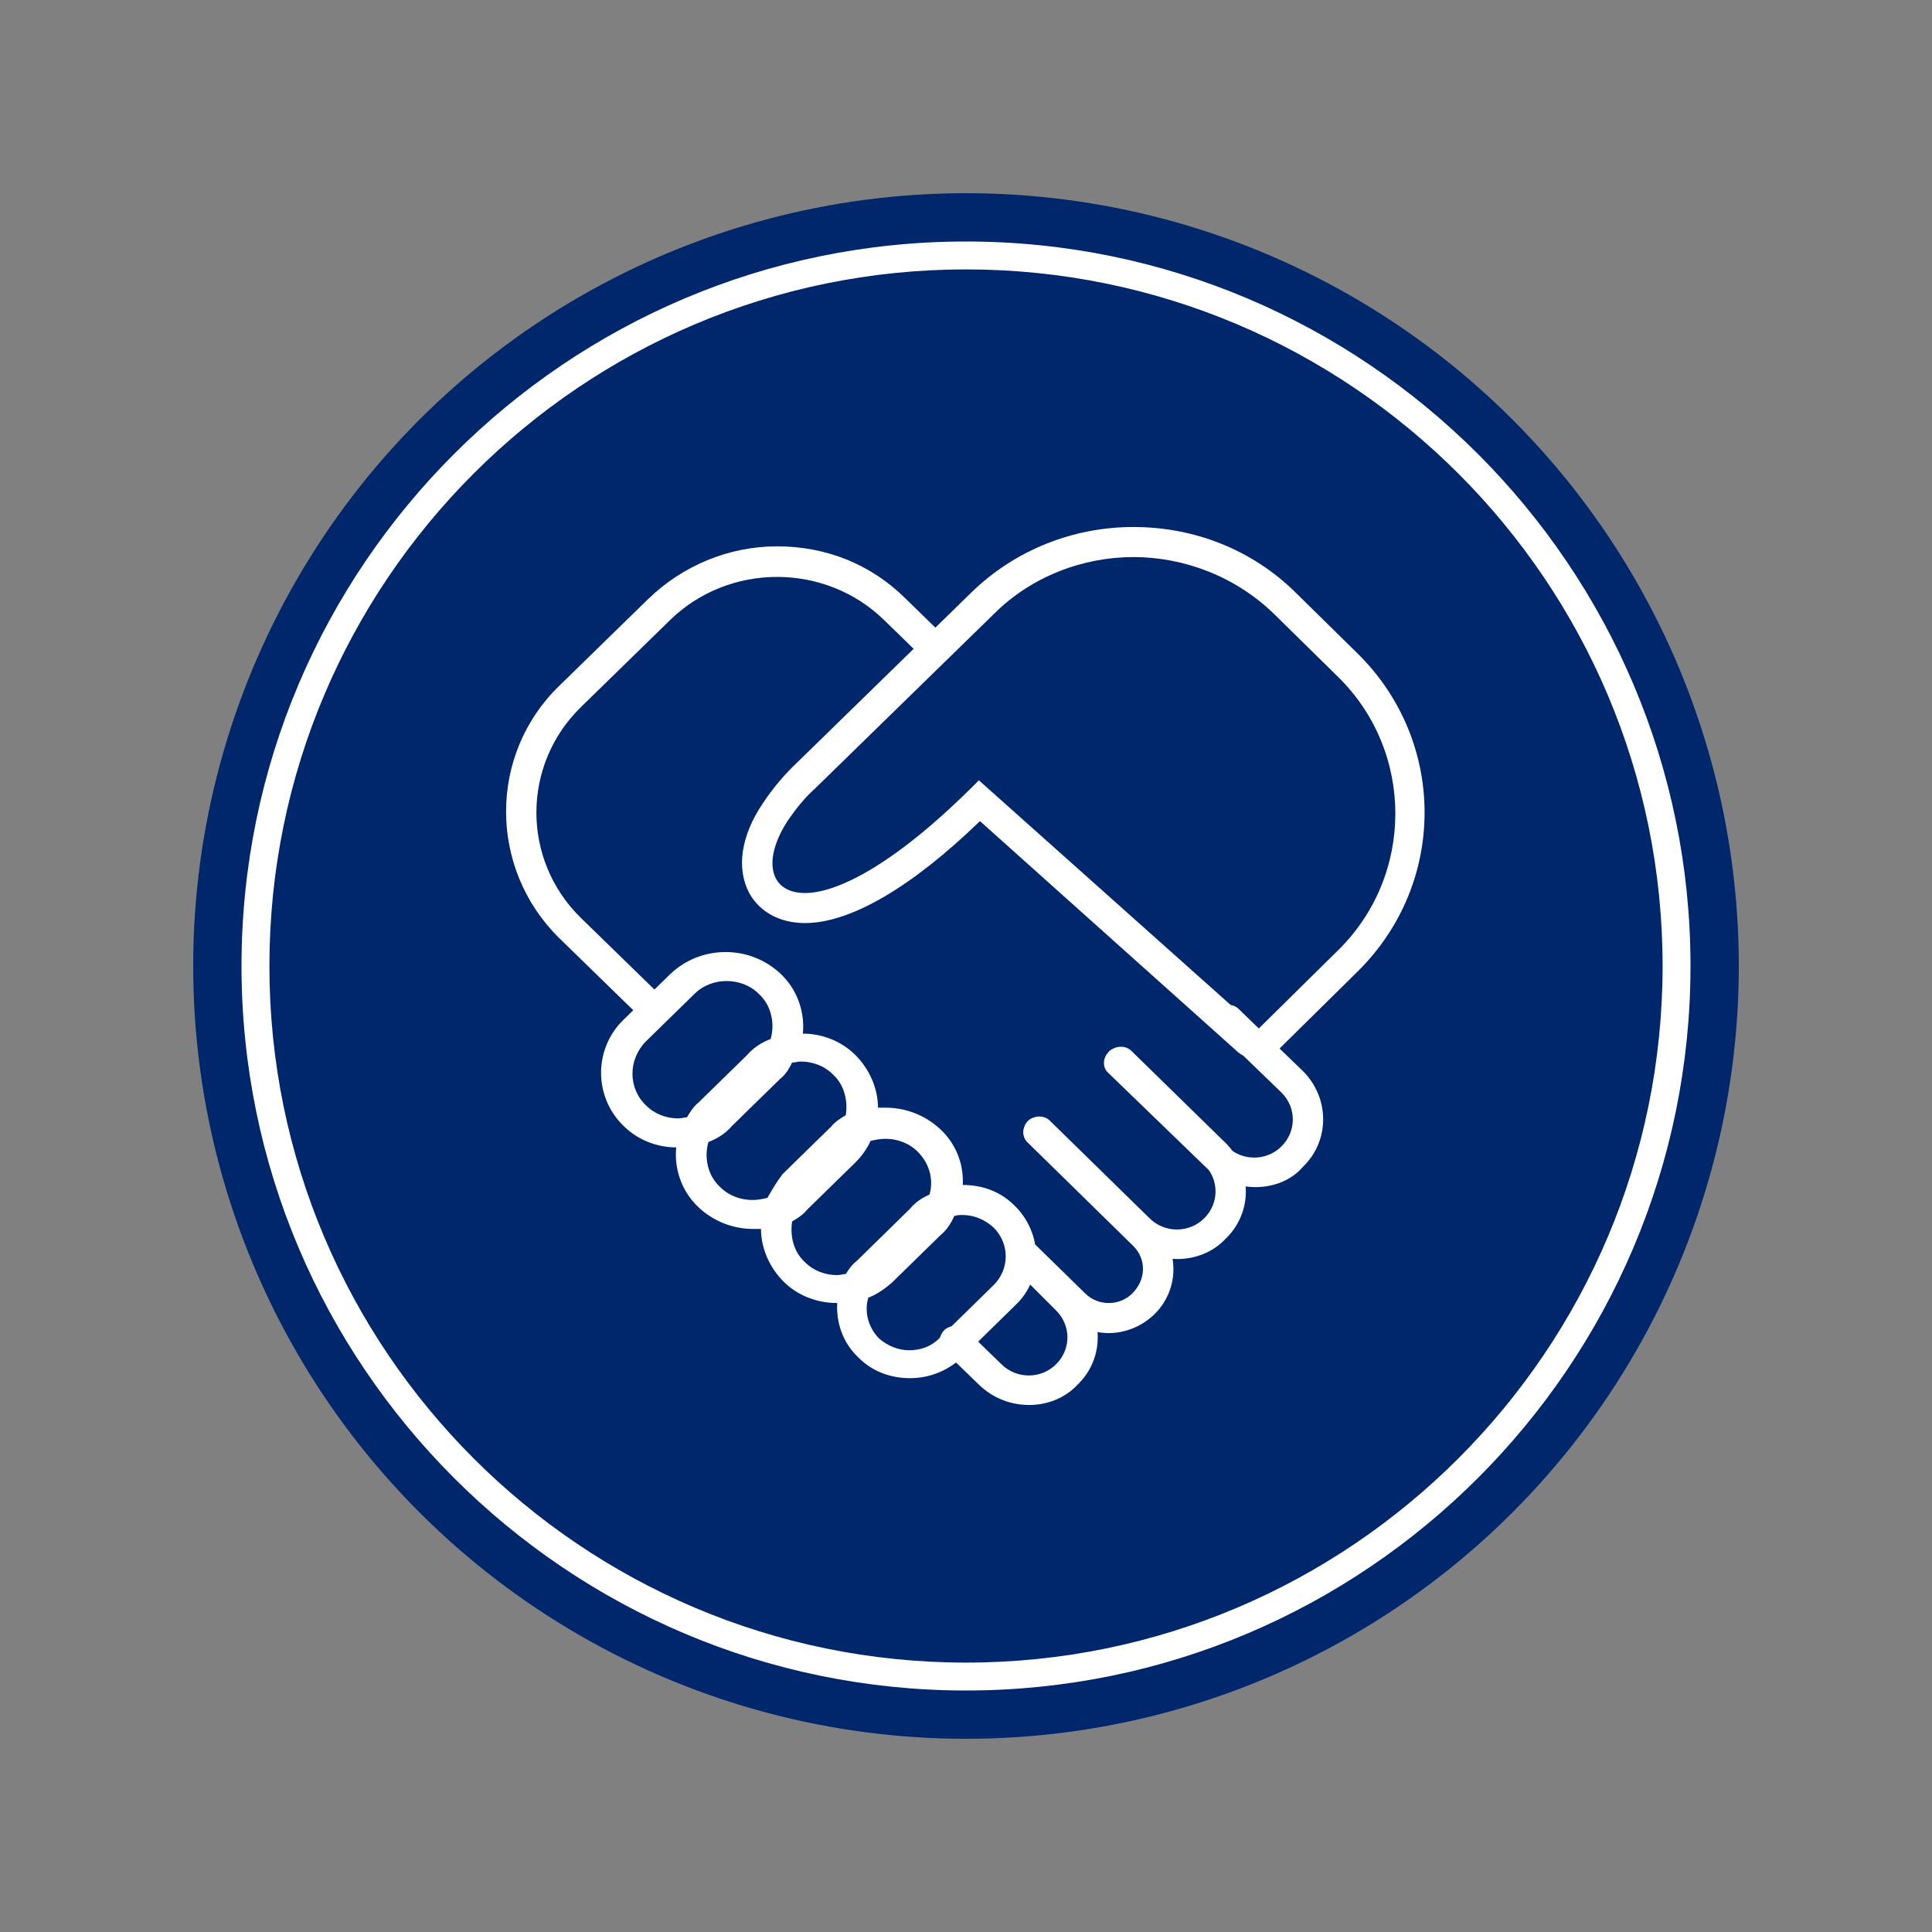
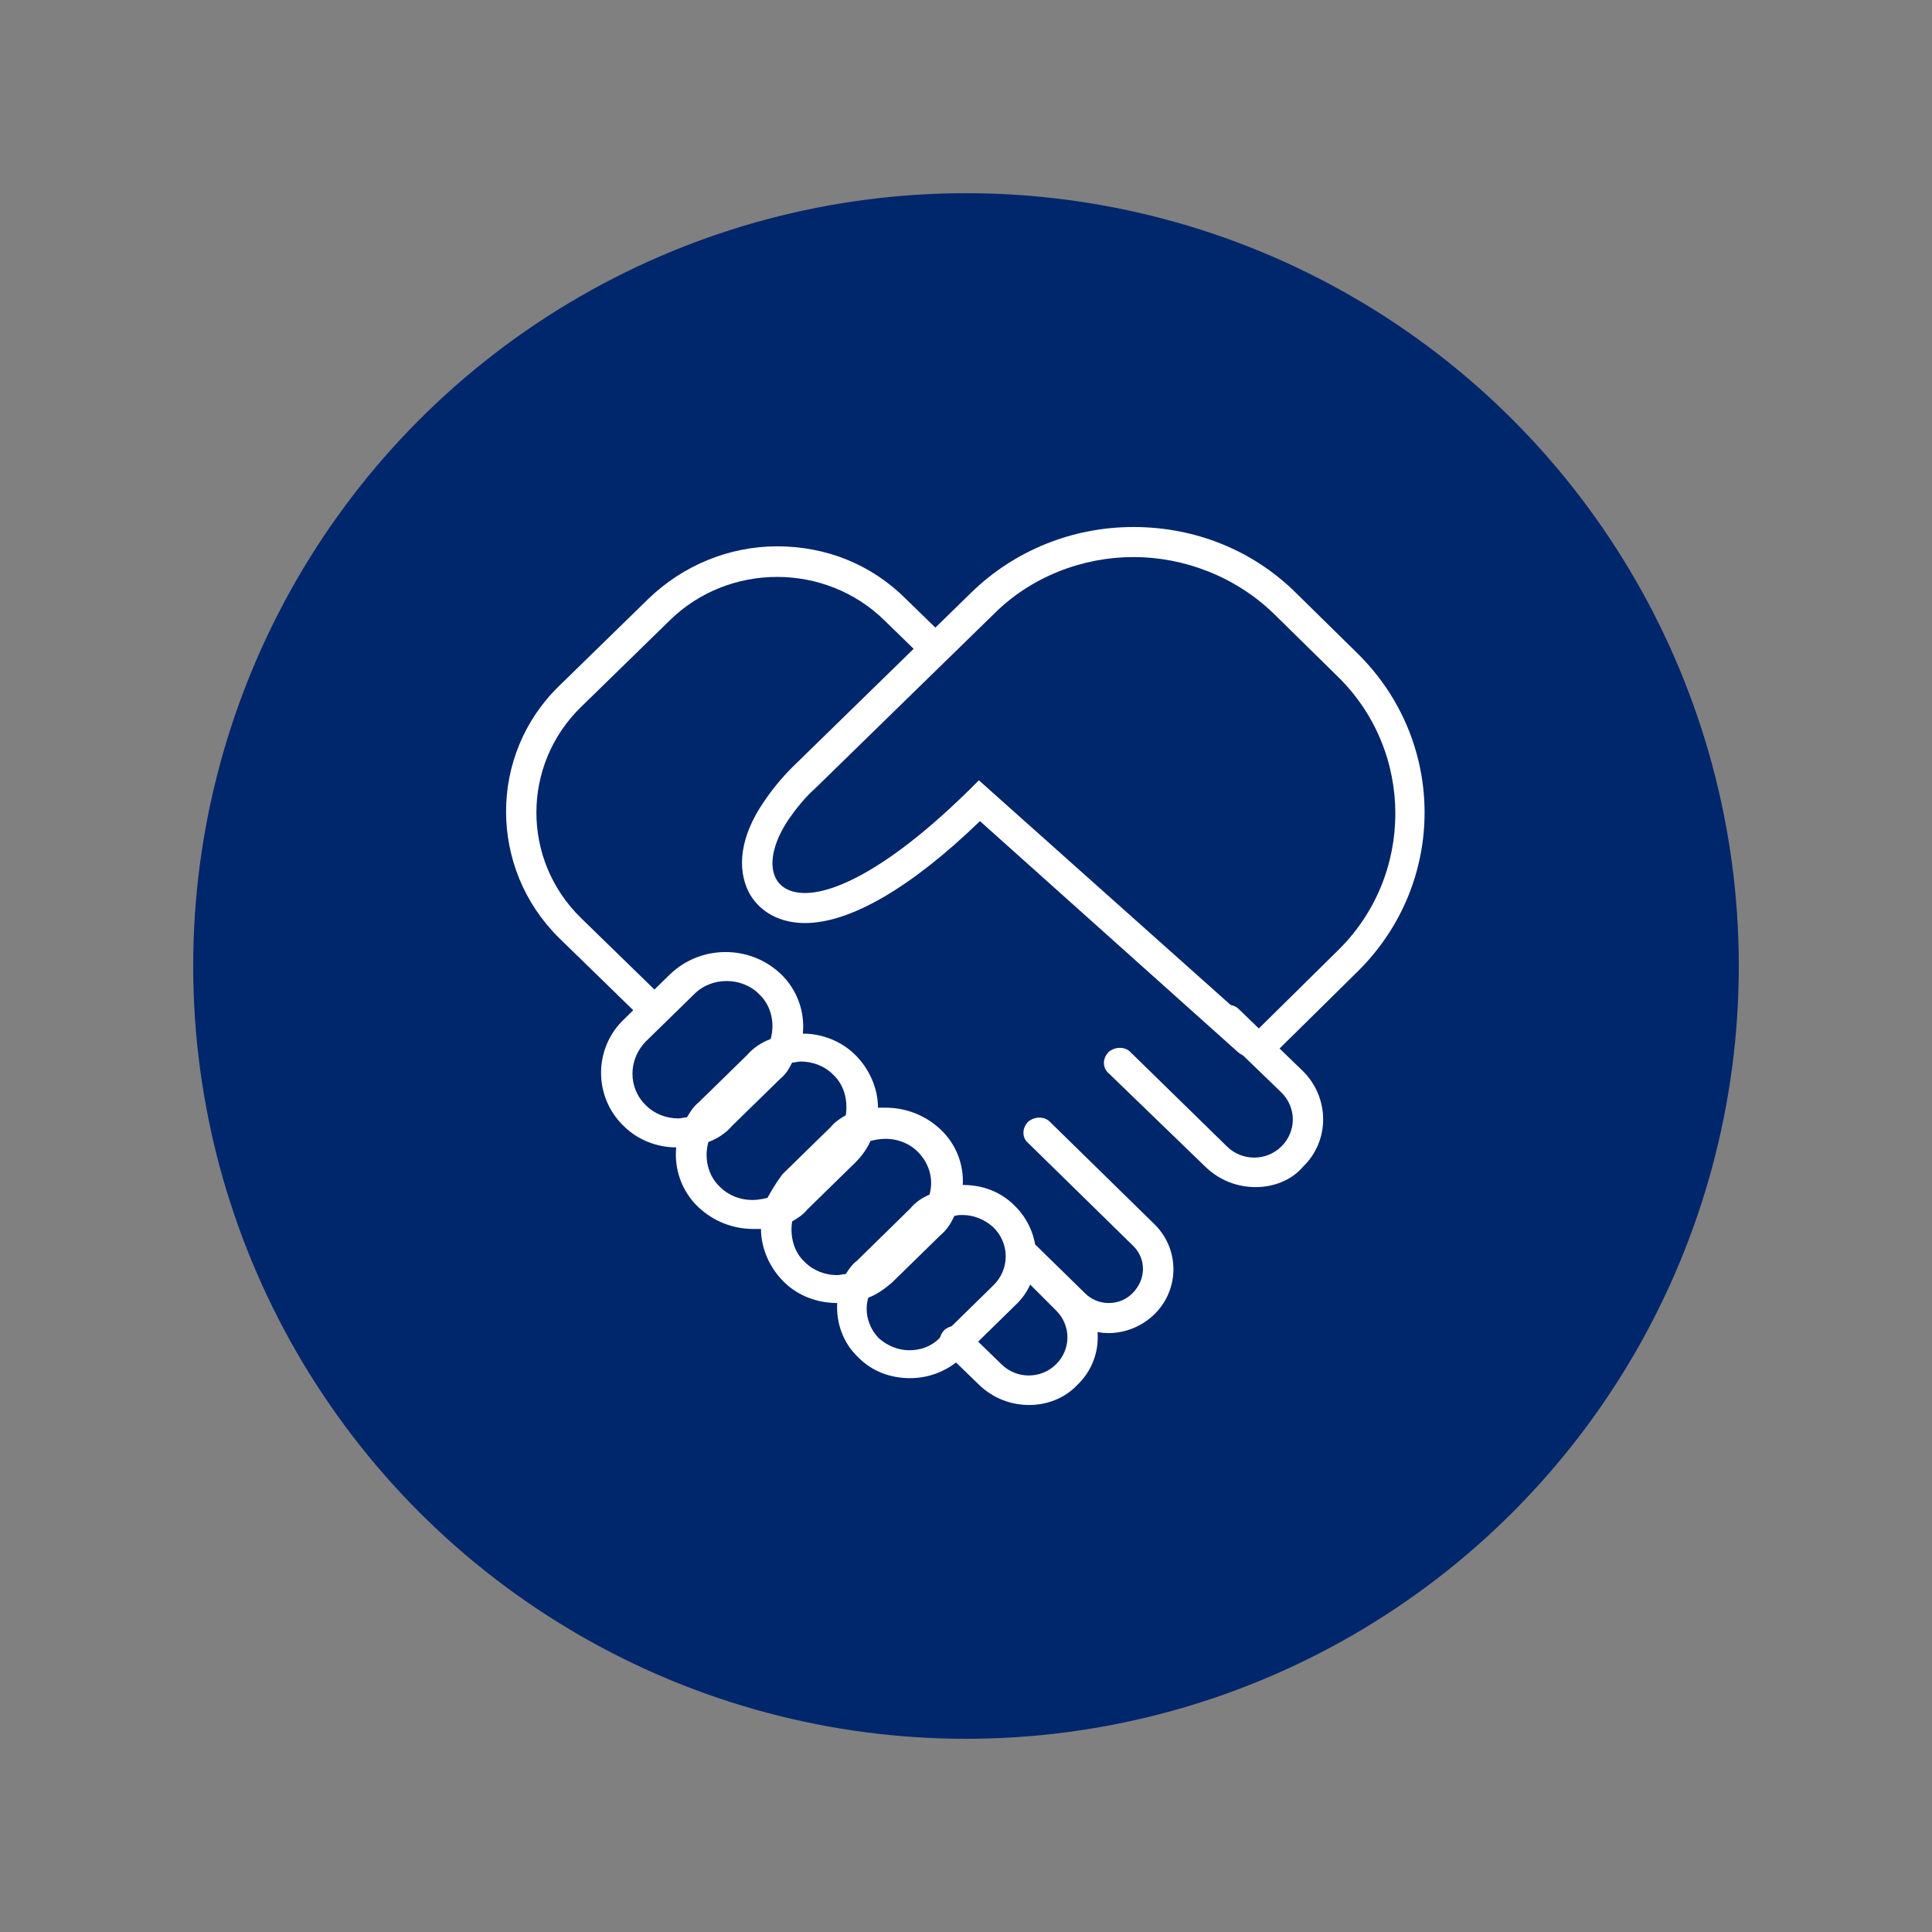
<svg xmlns="http://www.w3.org/2000/svg" version="1.1" id="Layer_1" x="0px" y="0px" viewBox="0 0 180 180" style="enable-background:new 0 0 180 180;" xml:space="preserve">
  <rect x="0" y="0" width="180" height="180" fill="#808080" stroke="none" />
  <style type="text/css">
	.st0{fill:#00266C;}
	.st1{fill:#FFFFFF;}
</style>
  <g id="container">
    <g>
      <ellipse class="st0" cx="90" cy="90" rx="72" ry="72" />
-       <path class="st1" d="M90,22.5c-37.2,0-67.5,30.3-67.5,67.5s30.3,67.5,67.5,67.5s67.5-30.3,67.5-67.5S127.2,22.5,90,22.5z     M90,154.9c-35.8,0-64.9-29.1-64.9-64.9S54.2,25.1,90,25.1s64.9,29.1,64.9,64.9S125.8,154.9,90,154.9z" />
    </g>
  </g>
  <g>
    <path class="st1" d="M105.6,51.9c4.7,0,9.5,1.8,13.1,5.3l5.9,5.8c7.2,7,7.2,18.6,0,25.6l-7.4,7.3l-26-23.2   C83.6,80.4,78.1,83.2,75,83.2c-3.4,0-4-3.2-1.5-6.9c0.7-1,1.5-2,2.4-2.8l16.7-16.3C96.1,53.7,100.9,51.9,105.6,51.9 M105.6,49.1   c-5.7,0-11.1,2.2-15.1,6.1L73.8,71.5c-1,1-1.9,2.1-2.7,3.3c-2.1,3.1-2.5,6.1-1.3,8.4c1,1.8,2.9,2.8,5.2,2.8c4.2,0,9.9-3.3,16.3-9.5   l23.9,21.4c0.5,0.5,1.2,0.7,1.9,0.7c0.7,0,1.5-0.3,2-0.8l7.4-7.3c8.3-8.2,8.3-21.4,0-29.6l-5.9-5.8   C116.7,51.3,111.4,49.1,105.6,49.1L105.6,49.1z" />
    <path class="st1" d="M60.8,95.3c-0.4,0-0.7-0.1-1-0.4l-7.7-7.5c-6.6-6.5-6.6-17.1,0-23.5l8.3-8.1c3.2-3.1,7.5-4.9,12-4.9   c4.6,0,8.8,1.7,12,4.9l3.7,3.6c0.6,0.5,0.6,1.4,0,2c-0.6,0.5-1.5,0.5-2,0l-3.7-3.6c-5.5-5.4-14.5-5.4-20,0l-8.3,8.1   c-5.5,5.4-5.5,14.2,0,19.6l7.7,7.5c0.6,0.5,0.6,1.4,0,2C61.5,95.1,61.2,95.3,60.8,95.3z" />
    <path class="st1" d="M117,110.6c-1.7,0-3.3-0.6-4.6-1.8l-9.1-8.8c-0.6-0.5-0.6-1.4,0-2c0.6-0.5,1.5-0.5,2,0l9,8.8   c1.4,1.4,3.7,1.4,5.1,0c1.4-1.4,1.4-3.6,0-5l-6-5.8c-0.6-0.5-0.6-1.4,0-2c0.6-0.5,1.5-0.5,2,0l6,5.8c2.5,2.5,2.5,6.5,0,8.9   C120.3,110,118.6,110.6,117,110.6z" />
-     <path class="st1" d="M109.7,117.3c-1.7,0-3.3-0.6-4.6-1.8l-9.3-9.1c-0.6-0.5-0.6-1.4,0-2c0.6-0.5,1.5-0.5,2,0l9.3,9.1   c1.4,1.4,3.7,1.4,5.1,0c1.4-1.4,1.4-3.6,0-5l-8.8-8.6c-0.6-0.5-0.6-1.4,0-2c0.6-0.5,1.5-0.5,2,0l8.8,8.6c2.5,2.5,2.5,6.5,0,8.9   C113,116.7,111.3,117.3,109.7,117.3z" />
    <path class="st1" d="M103.3,124.2c-1.5,0-3.1-0.6-4.2-1.7l-4.6-4.5c-0.6-0.5-0.6-1.4,0-2c0.6-0.5,1.5-0.5,2,0l4.6,4.5   c1.2,1.2,3.2,1.2,4.4,0c1.3-1.3,1.3-3.2,0.1-4.4l-9.8-9.6c-0.6-0.5-0.6-1.4,0-2c0.6-0.5,1.5-0.5,2,0l9.8,9.6c2.3,2.3,2.3,6,0,8.3   C106.4,123.6,104.8,124.2,103.3,124.2z" />
    <path class="st1" d="M95.9,130.9c-1.7,0-3.3-0.6-4.6-1.8l-3.3-3.2c-0.6-0.5-0.6-1.4,0-2c0.6-0.5,1.5-0.5,2,0l3.3,3.2   c1.4,1.4,3.7,1.4,5.1,0c1.4-1.4,1.4-3.6,0-5l-2.9-2.9c-0.6-0.5-0.6-1.4,0-2c0.6-0.5,1.5-0.5,2,0l2.9,2.9c2.5,2.5,2.5,6.5,0,8.9   C99.2,130.3,97.5,130.9,95.9,130.9z" />
    <path class="st1" d="M94.5,112.3c-1.3-1.3-3-1.9-4.8-1.9c0,0,0,0,0,0c0.1-1.9-0.6-3.8-2.1-5.2c-1.4-1.3-3.2-2-5.1-2   c-0.2,0-0.5,0-0.7,0c0-1.8-0.8-3.6-2.1-4.9c-1.3-1.3-3.1-2-4.9-2c0.2-2-0.5-4.1-2.1-5.6c-1.4-1.3-3.2-2-5.1-2c-1.9,0-3.7,0.7-5.1,2   L58.1,95c-2.8,2.7-2.8,7.2,0,9.9c1.3,1.3,3.1,2,4.9,2c-0.2,2,0.5,4.1,2.1,5.6c1.4,1.3,3.2,2,5.1,2c0.2,0,0.5,0,0.7,0   c0,1.8,0.8,3.6,2.1,4.9c1.3,1.3,3.1,2,5,2c-0.1,1.8,0.5,3.7,2,5.1c1.3,1.3,3,1.9,4.8,1.9c1.8,0,3.5-0.7,4.8-1.9l5-4.9   C97.2,119.2,97.2,114.9,94.5,112.3z M64,104.1c-0.3,0-0.5,0.1-0.8,0.1c-1.1,0-2.2-0.4-3-1.2c-1.7-1.6-1.7-4.3,0-6l4.5-4.4   c0.8-0.8,1.9-1.2,3-1.2c1.1,0,2.2,0.4,3,1.2c1.2,1.1,1.5,2.8,1.1,4.2c-0.8,0.3-1.6,0.8-2.2,1.5l-4.5,4.4   C64.6,103.1,64.3,103.6,64,104.1z M71.5,111.6c-0.4,0.1-0.9,0.2-1.4,0.2c-1.1,0-2.2-0.4-3-1.2c-1.2-1.1-1.5-2.8-1.1-4.2   c0.8-0.3,1.6-0.8,2.2-1.5l4.5-4.4c0.5-0.4,0.8-0.9,1.1-1.5c0.3,0,0.5-0.1,0.8-0.1c1.1,0,2.2,0.4,3,1.2c1.1,1,1.4,2.5,1.2,3.8   c-0.5,0.3-1,0.6-1.4,1.1l-4.5,4.4C72.3,110.2,71.9,110.9,71.5,111.6z M78.8,118.7c-0.3,0-0.5,0.1-0.8,0.1c-1.1,0-2.2-0.4-3-1.2   c-1.1-1-1.4-2.5-1.2-3.8c0.5-0.3,1-0.6,1.4-1.1l4.5-4.4c0.6-0.6,1.1-1.3,1.4-2c0.4-0.1,0.9-0.2,1.4-0.2c1.1,0,2.2,0.4,3,1.2   c1.1,1.1,1.5,2.6,1.1,4c-0.7,0.3-1.3,0.7-1.8,1.3l-5,4.9C79.5,117.7,79.1,118.2,78.8,118.7z M92.5,119.8l-5,4.9   c-0.8,0.8-1.8,1.1-2.8,1.1s-2-0.4-2.8-1.1c-1-1-1.4-2.5-1-3.8c0.8-0.3,1.5-0.8,2.2-1.4l4.5-4.4c0.6-0.5,1-1.1,1.3-1.8   c0.3-0.1,0.5-0.1,0.8-0.1c1,0,2,0.4,2.8,1.1h0C94.1,115.8,94.1,118.3,92.5,119.8z" />
  </g>
</svg>